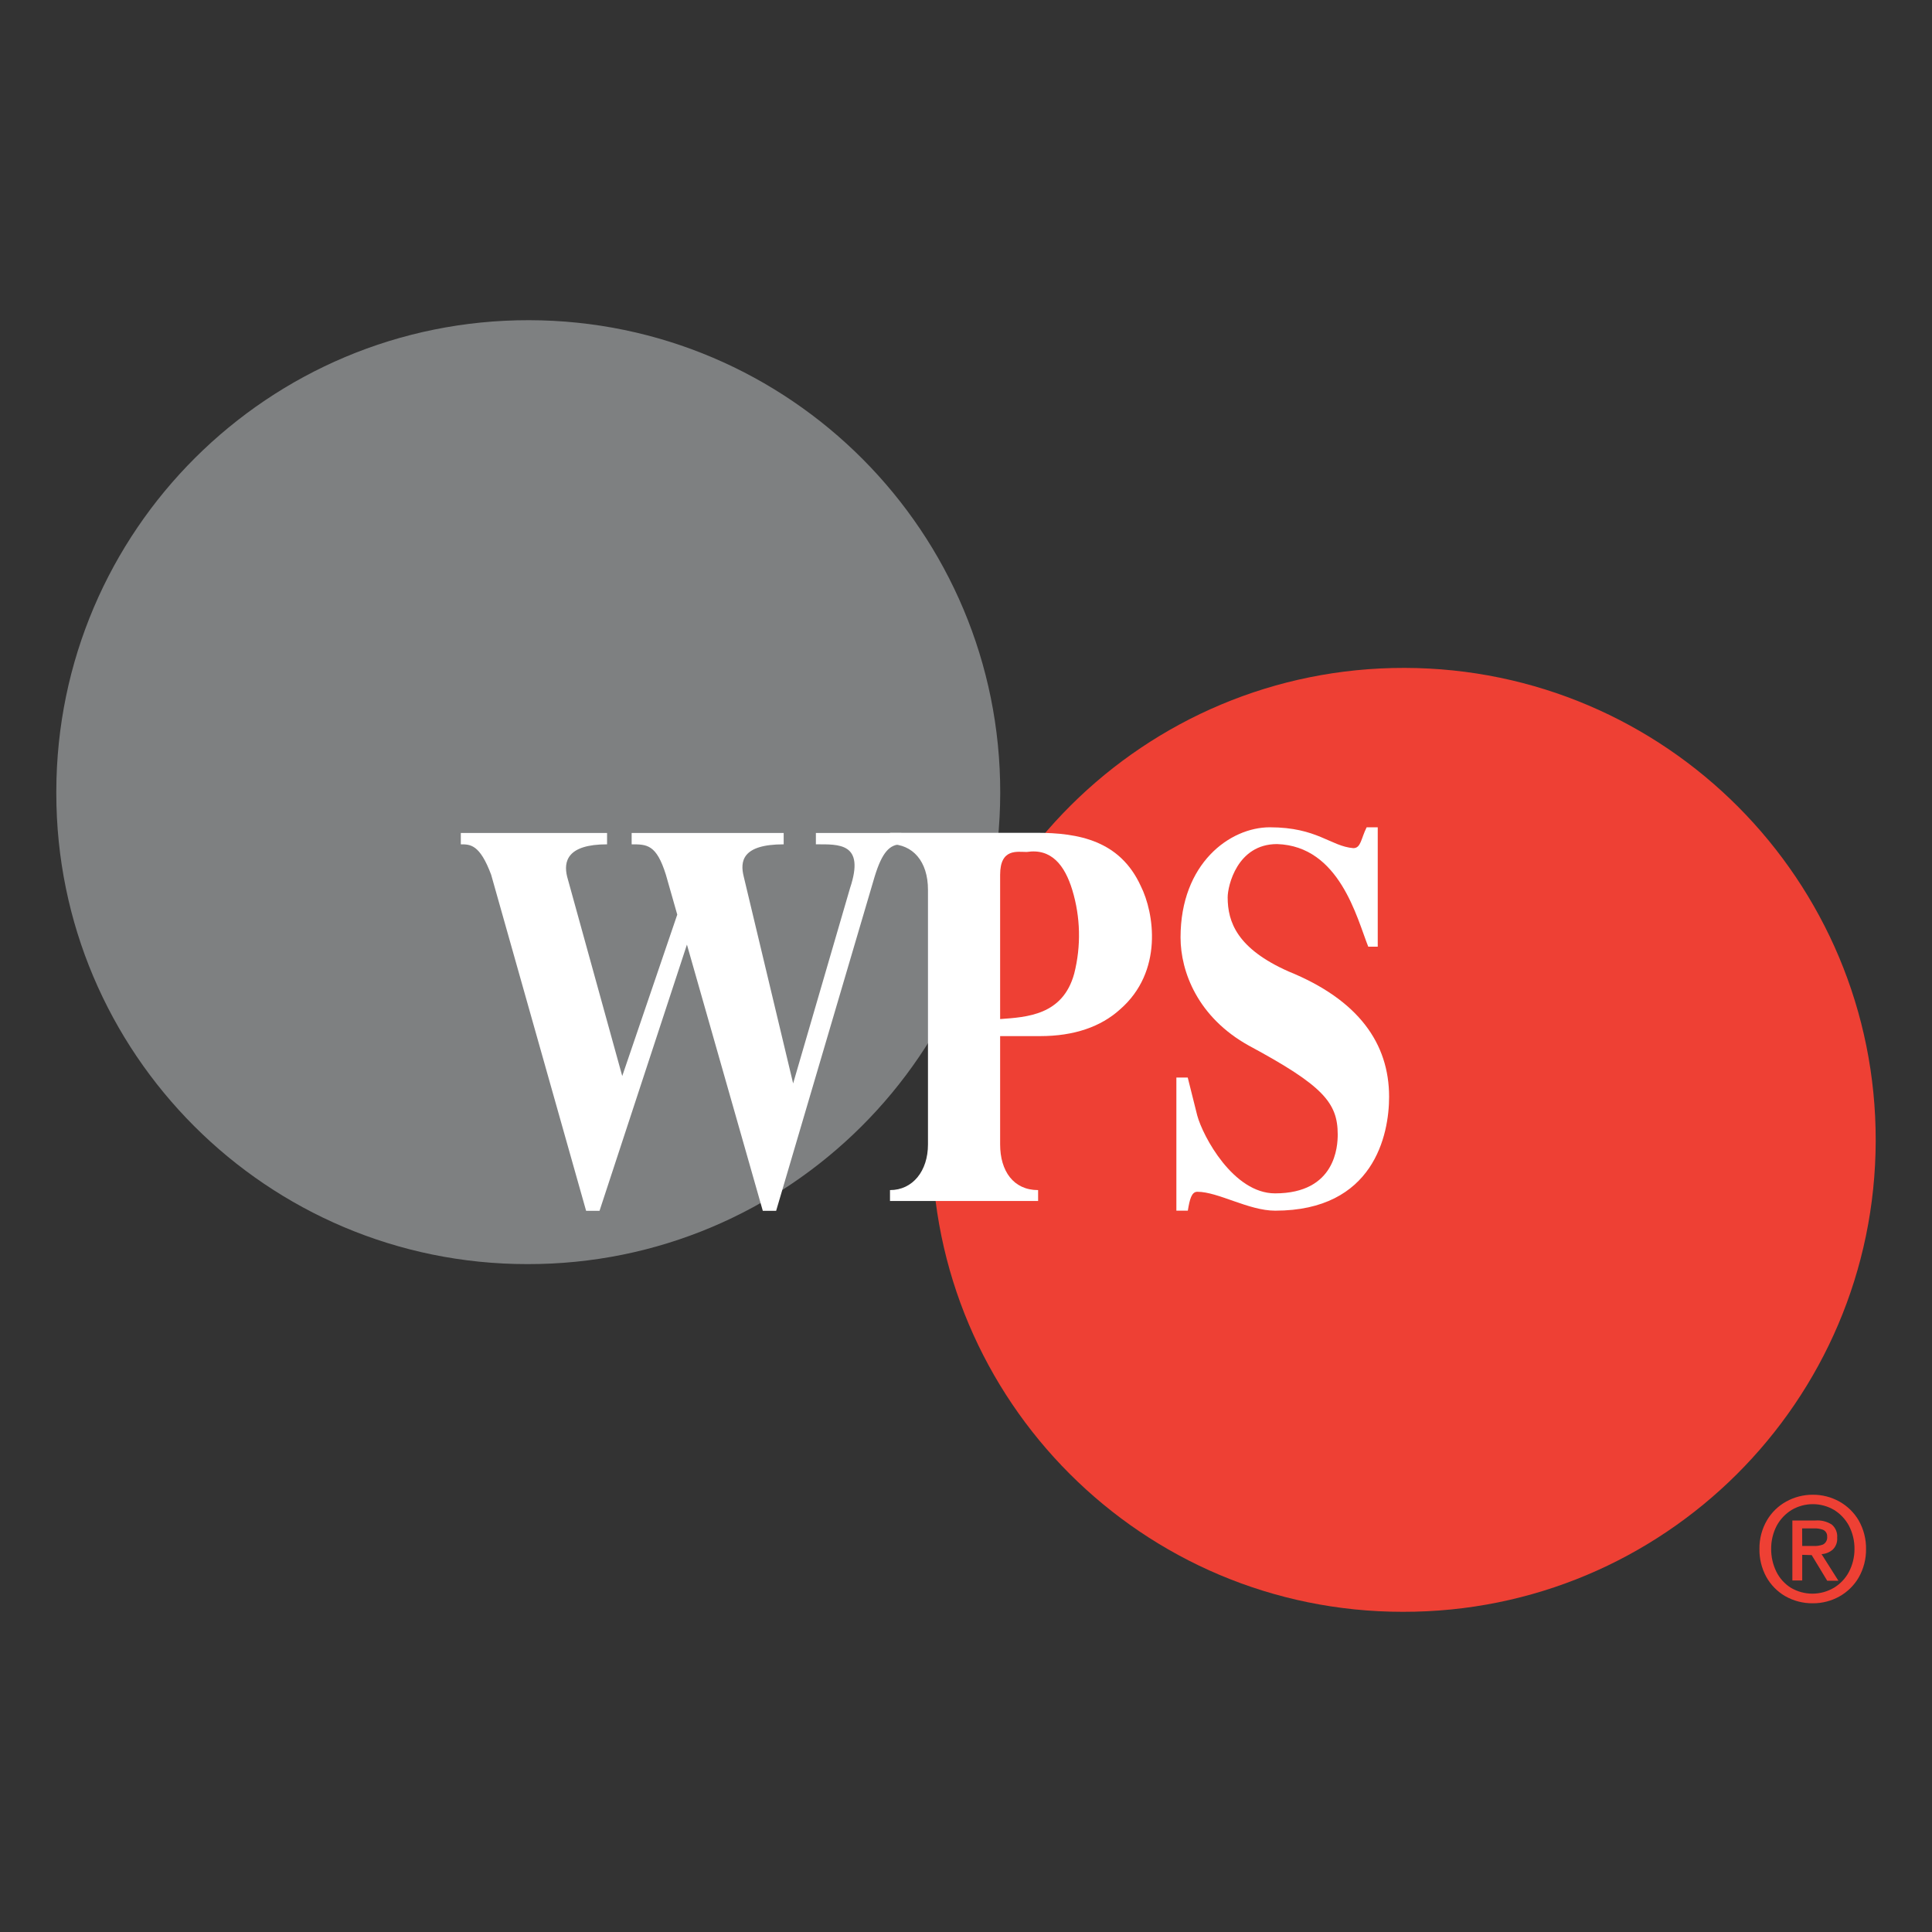
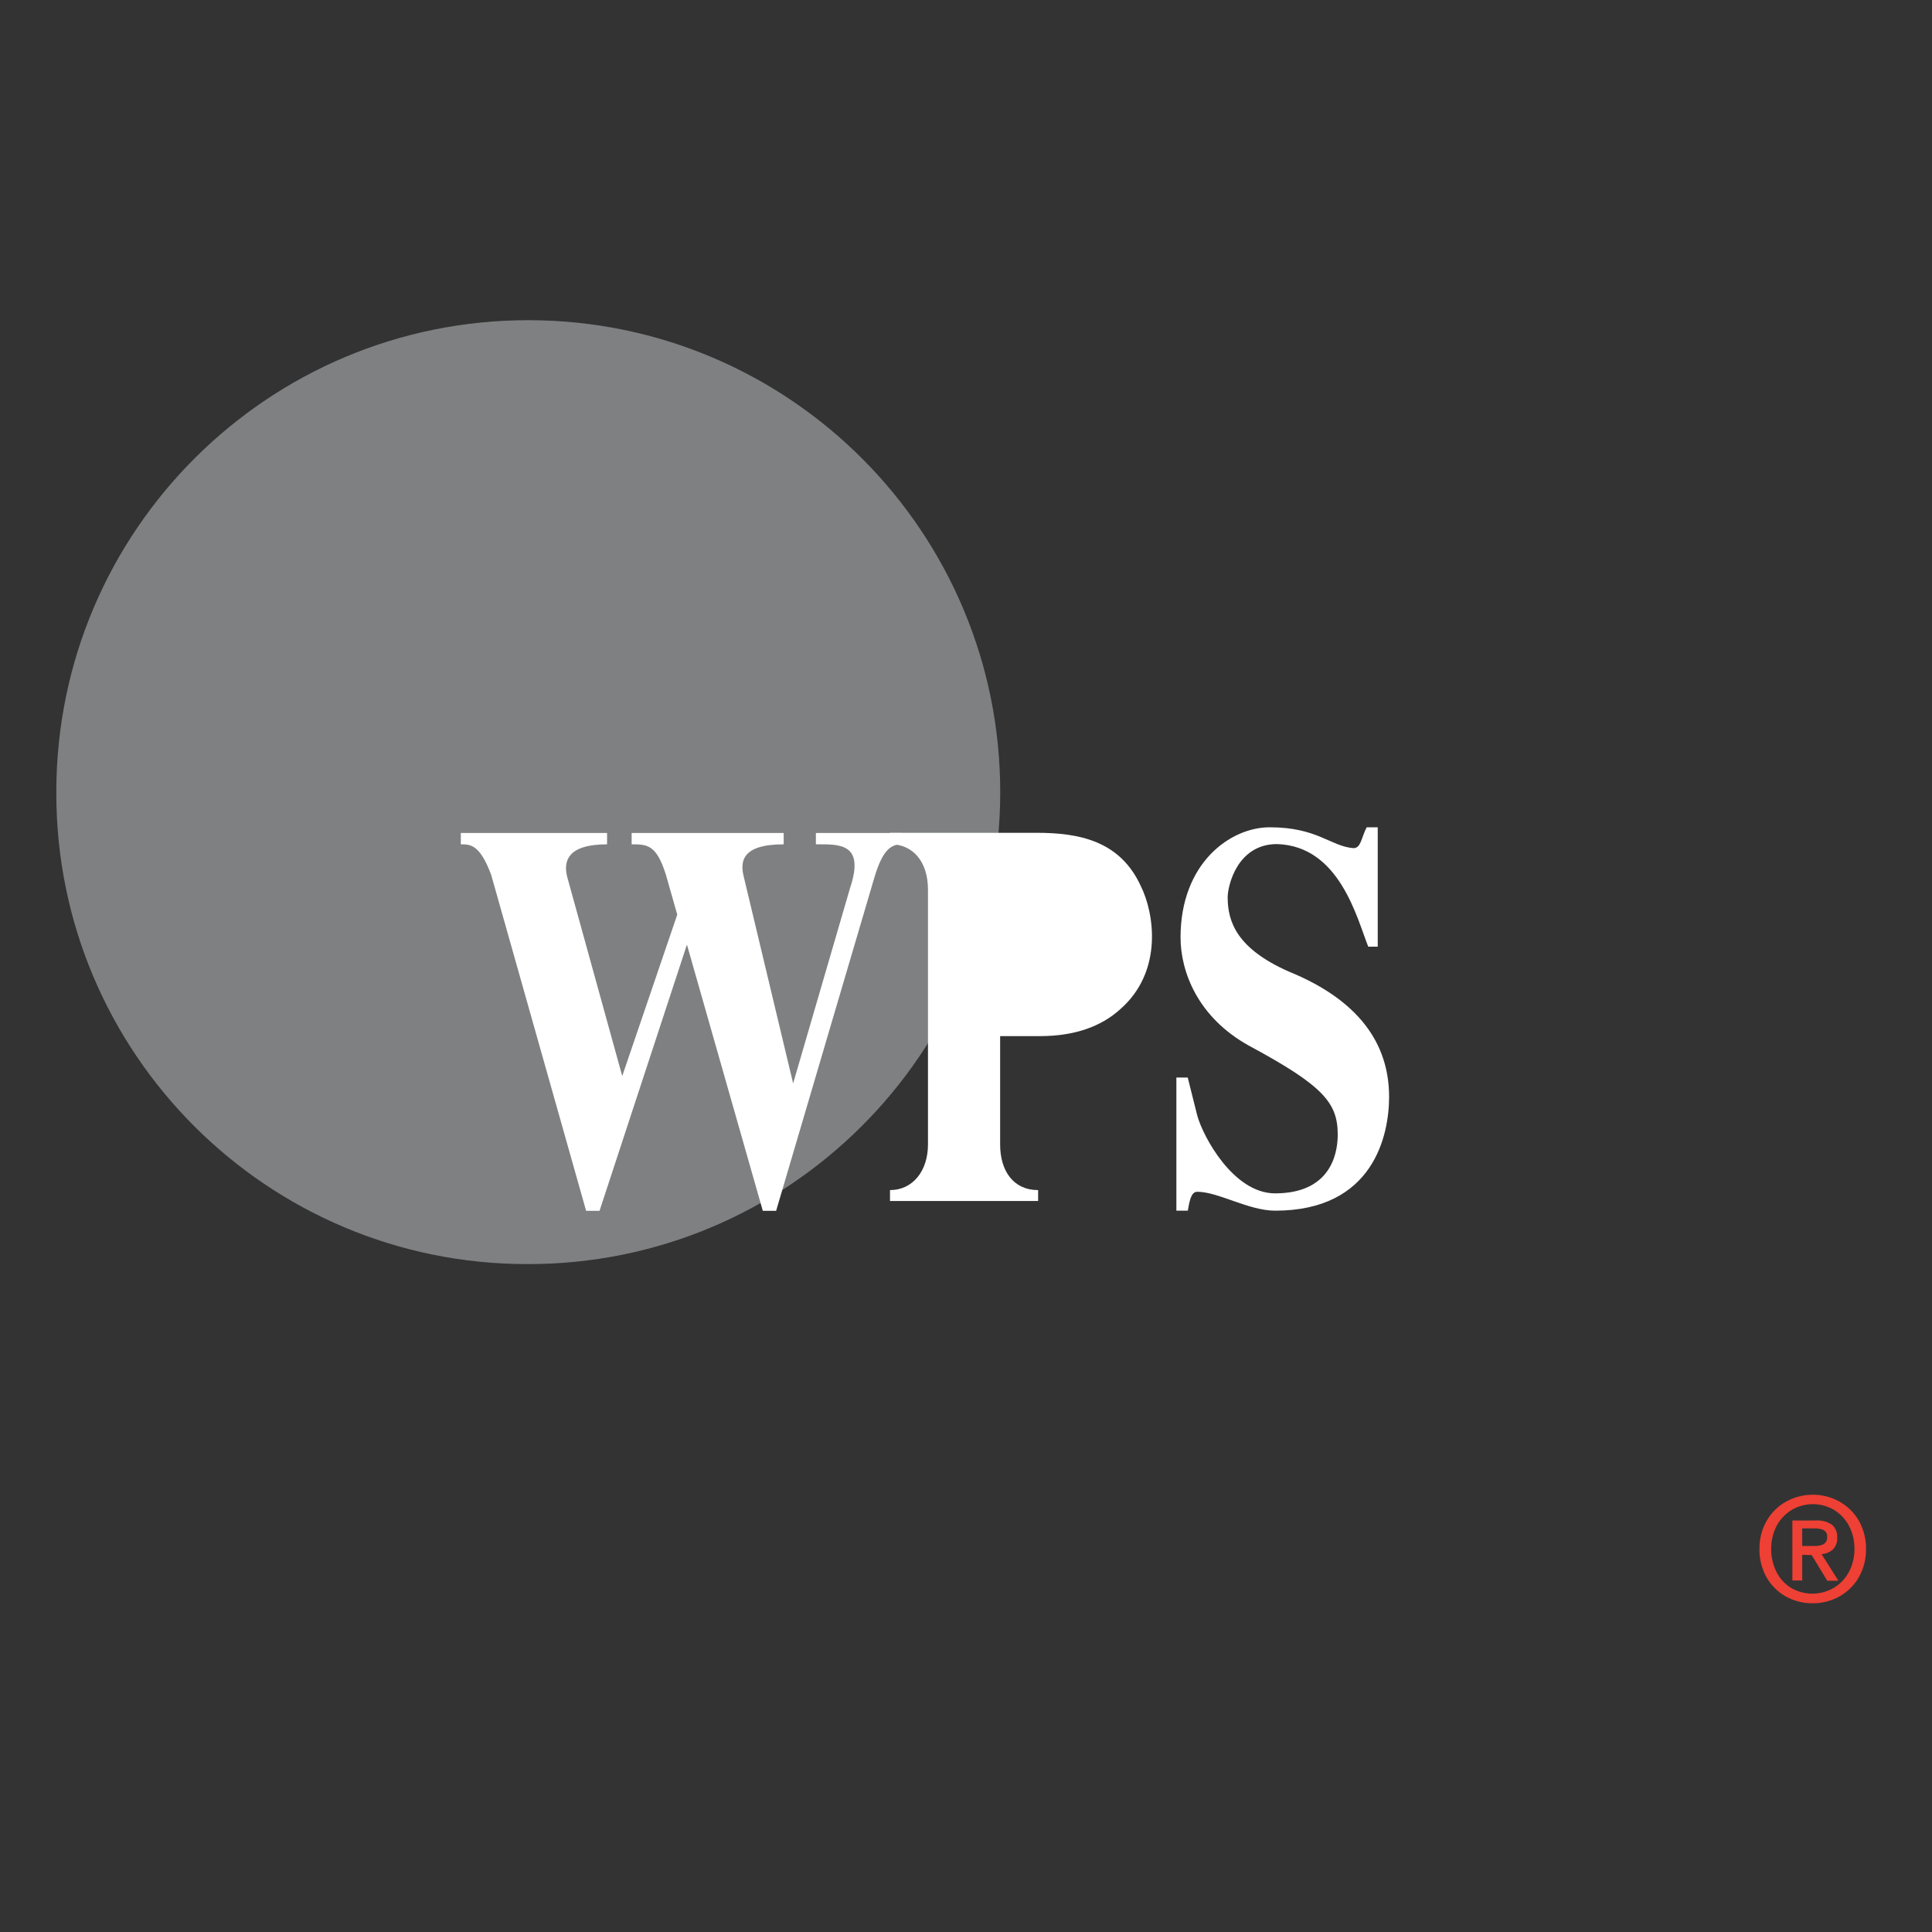
<svg xmlns="http://www.w3.org/2000/svg" version="1.1" id="Layer_1" x="0px" y="0px" width="200px" height="200px" viewBox="0 0 200 200" enable-background="new 0 0 200 200" xml:space="preserve">
  <rect x="0" y="0" width="200" height="200" fill="#333333" stroke="none" />
  <g>
    <path fill="#EE4034" d="M186.565,160.956v2.655h-1.02v-6.21h2.379c0.593-0.048,1.186,0.097,1.69,0.413   c0.404,0.334,0.617,0.847,0.57,1.369c0.038,0.458-0.13,0.91-0.459,1.231c-0.324,0.279-0.731,0.444-1.158,0.469l1.746,2.756h-1.158   l-1.608-2.655L186.565,160.956z M186.565,160.037h1.139c0.343,0.024,0.688-0.027,1.011-0.147c0.3-0.16,0.472-0.489,0.432-0.827   c0.019-0.306-0.158-0.59-0.441-0.707c-0.294-0.105-0.606-0.152-0.919-0.138h-1.231L186.565,160.037z M193.171,160.349   c0.016,1.037-0.248,2.058-0.763,2.958c-0.477,0.819-1.166,1.495-1.994,1.957c-0.842,0.47-1.792,0.714-2.756,0.707   c-1.005,0.012-1.994-0.245-2.866-0.744c-0.816-0.478-1.489-1.166-1.948-1.994c-0.481-0.884-0.724-1.878-0.707-2.885   c-0.015-1.038,0.252-2.06,0.772-2.958c0.477-0.817,1.166-1.489,1.994-1.948c0.843-0.467,1.792-0.711,2.756-0.707   c0.964-0.007,1.914,0.237,2.756,0.707c0.826,0.461,1.514,1.133,1.994,1.948c0.521,0.914,0.784,1.952,0.763,3.004V160.349z    M191.976,160.349c0.008-0.841-0.191-1.67-0.579-2.416c-0.361-0.666-0.89-1.227-1.534-1.626c-1.356-0.796-3.036-0.796-4.391,0   c-0.647,0.399-1.179,0.959-1.543,1.626c-0.388,0.746-0.587,1.576-0.579,2.416c-0.004,0.811,0.178,1.613,0.533,2.343   c0.334,0.68,0.849,1.255,1.488,1.663c1.384,0.826,3.109,0.826,4.492,0c0.648-0.394,1.178-0.956,1.534-1.626   c0.377-0.72,0.575-1.521,0.579-2.333V160.349z" />
-     <path fill="#EE4034" d="M96.459,117.896c0.056-26.983,21.975-48.811,48.958-48.755c26.983,0.056,48.811,21.975,48.755,48.958   c-0.056,26.983-21.975,48.811-48.957,48.755c-26.922,0.005-48.751-21.815-48.756-48.737   C96.458,118.044,96.458,117.97,96.459,117.896z" />
    <path fill="#7E8081" d="M5.829,81.911c0.051-26.983,21.966-48.815,48.949-48.765c26.983,0.051,48.815,21.966,48.765,48.949   c-0.051,26.983-21.966,48.815-48.949,48.765c-0.006,0-0.012,0-0.018,0c-26.922,0-48.747-21.824-48.747-48.746   C5.828,82.046,5.828,81.978,5.829,81.911z" />
    <path fill="#FFFFFF" d="M82.109,112.173L82.109,112.173l-5.117-21.424c-0.395-1.571-0.193-3.344,4.134-3.344v-1.176H65.388v1.176   c1.58,0,2.563,0,3.546,3.151l1.176,4.125l-5.696,16.711l0,0l-5.705-20.643c-0.386-1.571,0-3.344,4.134-3.344v-1.176h-15.14v1.176   c0.983,0,1.966,0,3.142,3.151l9.83,34.791h1.387l9.049-27.561l0,0l7.855,27.561h1.378l10.198-34.598   c0.781-2.554,1.571-3.344,2.756-3.344v-1.176H84.46v1.176c2.361,0,5.117-0.193,3.537,4.529l-5.889,20.211L82.109,112.173z" />
    <path fill="#FFFFFF" d="M103.533,107.258h4.134c3.537,0,6.293-0.974,8.268-2.756c4.529-3.932,3.537-10.023,2.159-12.779   c-2.159-4.713-6.431-5.512-10.804-5.512H92.132v1.176c2.352,0,3.932,1.773,3.932,4.722v26.358c0,2.756-1.58,4.731-3.932,4.731v1.13   h15.333v-1.13c-2.554,0-3.932-1.975-3.932-4.731C103.533,118.466,103.533,107.258,103.533,107.258z" />
-     <path fill="#EE4034" d="M103.533,90.556c0-2.756,1.773-2.361,2.756-2.361c2.554-0.395,3.932,1.378,4.713,3.932   c0.854,2.813,0.923,5.805,0.202,8.654c-1.176,4.327-4.915,4.511-7.671,4.713V90.556z" />
    <path fill="#FFFFFF" d="M142.66,85.641h-1.185c-0.588,1.176-0.588,2.159-1.378,2.159c-2.352-0.193-3.739-2.159-8.645-2.159   c-4.134,0-9.242,3.739-9.242,11.401c0,3.537,1.773,8.268,7.083,11.208c7.662,4.125,9.187,5.898,9.187,9.187   c0,1.185-0.193,6.1-6.486,6.1c-4.318,0-7.469-5.898-8.057-8.066l-0.983-3.923h-1.176v13.781h1.185   c0.193-1.176,0.386-1.957,0.983-1.957c2.159,0,5.31,1.957,8.057,1.957c10.225,0,11.796-7.864,11.796-11.787   c0-5.512-3.151-10.032-10.418-12.981c-5.31-2.361-6.293-5.108-6.293-7.671c0-1.176,0.983-5.512,5.108-5.512   c6.486,0.202,8.268,7.671,9.444,10.62h0.983V85.641H142.66z" />
    <path d="M53.096,80.707" />
  </g>
</svg>